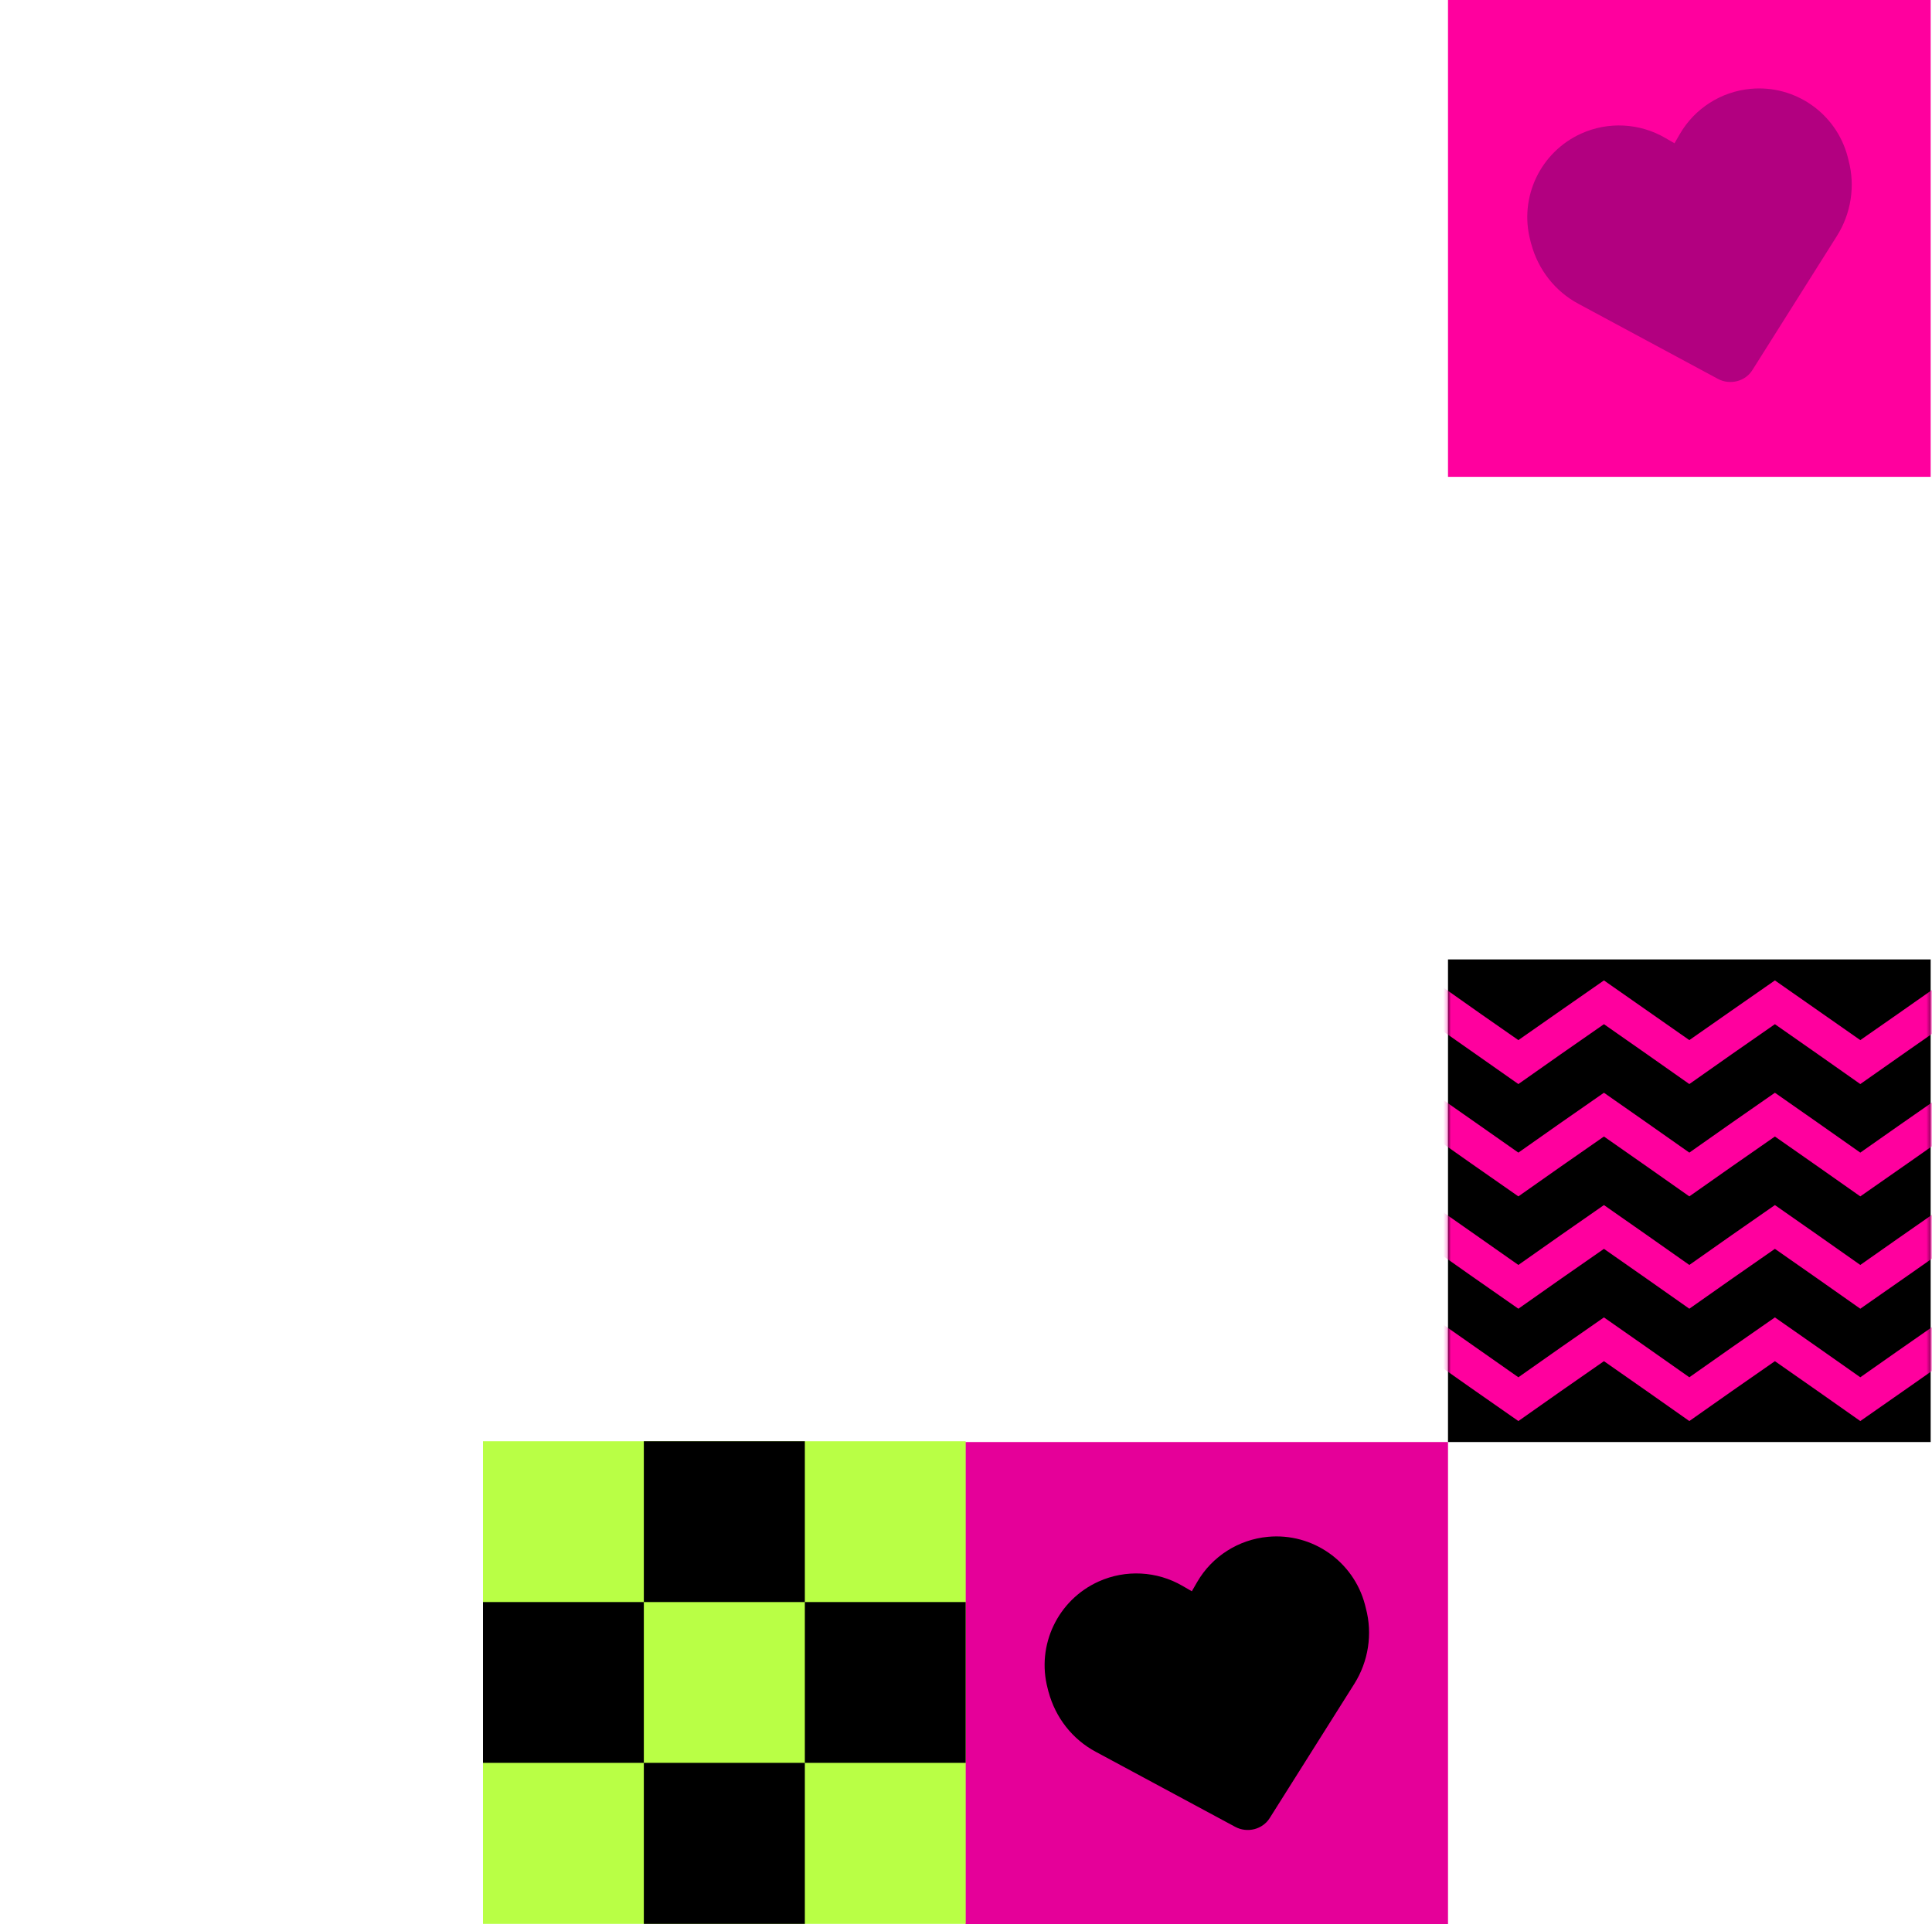
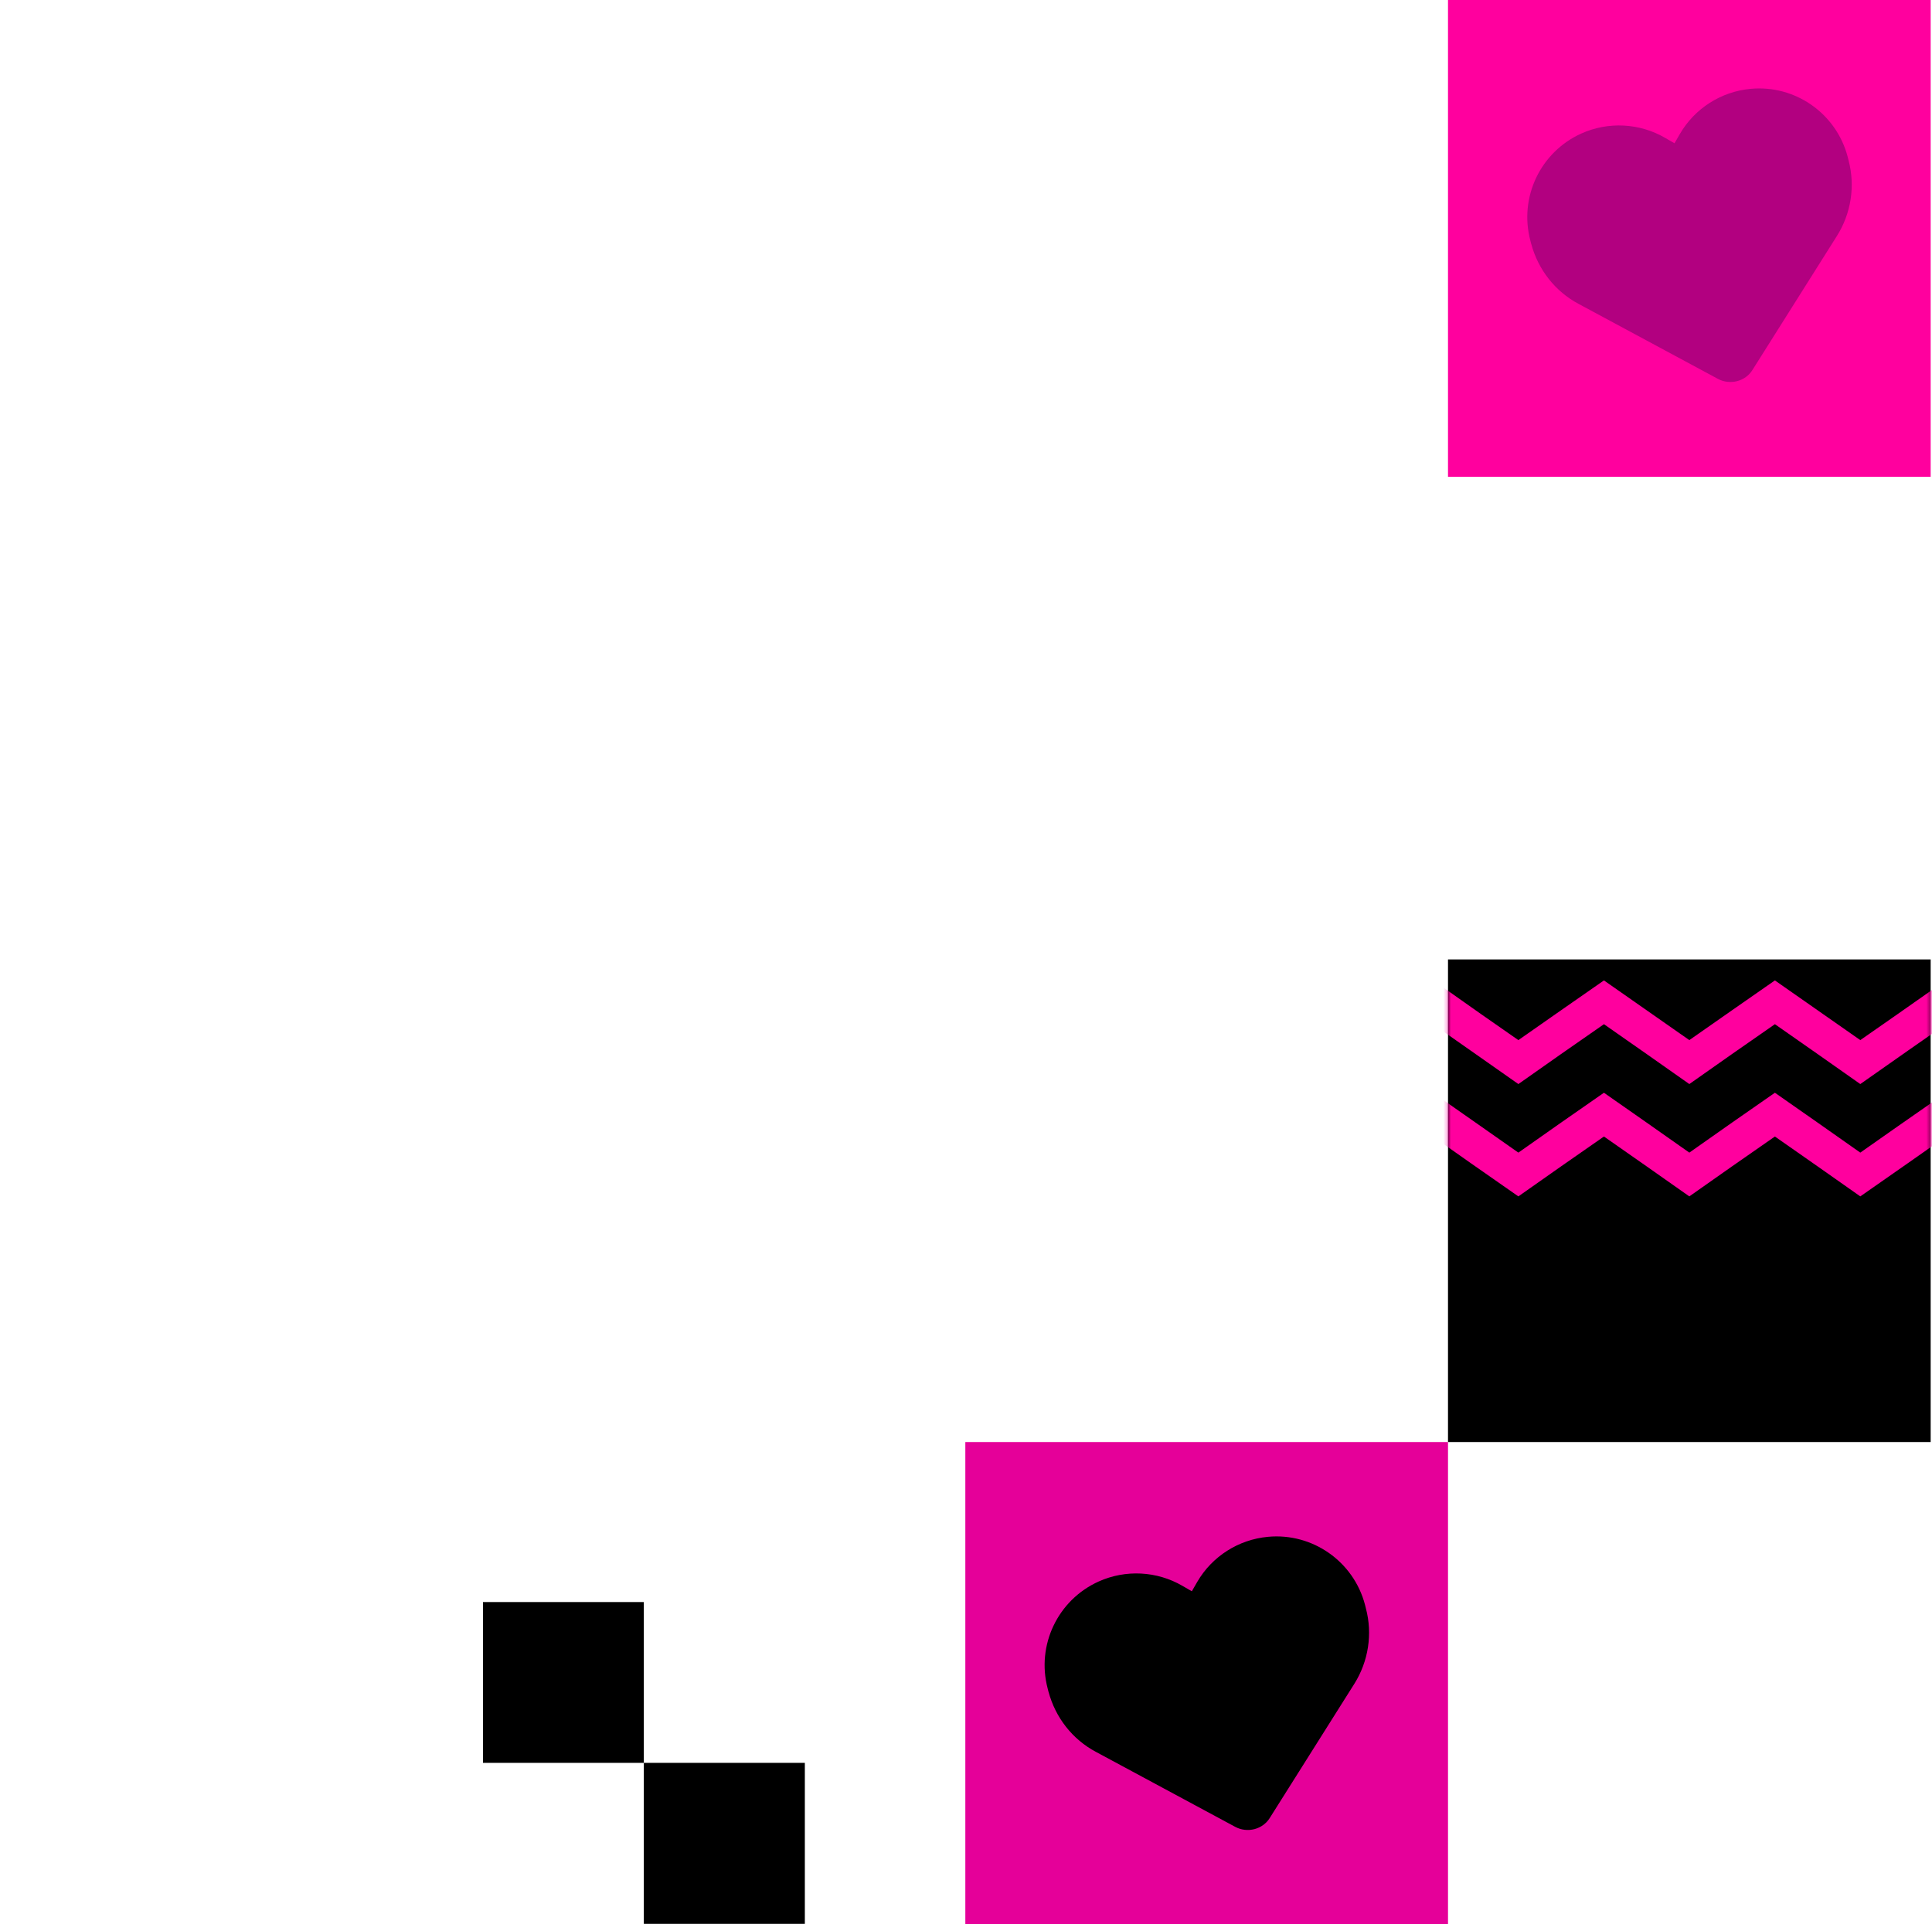
<svg xmlns="http://www.w3.org/2000/svg" width="512" height="510" viewBox="0 0 512 510" fill="none">
  <g clip-path="url(#clip0_6004_2043)">
    <path d="M351.758 382.208H319.779H287.801H255.823V414.186V446.164V478.142V510.12H287.801H319.779H351.758H383.736V478.142V446.164V414.186V382.208H351.758Z" fill="#E50099" />
    <path d="M511.647 -1.53H479.669H447.691H415.713H383.735V30.448V62.426V94.404V126.383H415.713H447.691H479.669H511.647V94.404V62.426V30.448V-1.53Z" fill="#FF009E" />
    <path d="M511.647 254.295H479.669H447.691H415.713H383.735V286.274V318.252V350.23V382.208H415.713H447.691H479.669H511.647V350.23V318.252V286.274V254.295Z" fill="black" />
-     <path d="M255.912 382H223.934H191.956H159.978H128V413.978V445.956V477.934V509.912H159.978H191.956H223.934H255.912V477.934V445.956V413.978V382Z" fill="#B9FF45" />
-     <path d="M213.292 424.622H191.957H170.622V403.287V382H191.957H213.292V403.287V424.622Z" fill="black" />
    <path d="M170.622 467.243H149.335H128V445.956V424.621H149.335H170.622V445.956V467.243Z" fill="black" />
-     <path d="M255.913 467.243H234.578H213.291V445.956V424.621H234.578H255.913V445.956V467.243Z" fill="black" />
    <path d="M213.292 509.912H191.957H170.622V488.577V467.242H191.957H213.292V488.577V509.912Z" fill="black" />
    <mask id="mask0_6004_2043" style="mask-type:luminance" maskUnits="userSpaceOnUse" x="383" y="254" width="129" height="129">
      <path d="M479.669 254.295H447.691H415.713H383.735V286.274V318.252V350.23V382.208H415.713H447.691H479.669H511.647V350.23V318.252V286.274V254.295H479.669Z" fill="white" />
    </mask>
    <g mask="url(#mask0_6004_2043)">
      <path d="M402.385 287.328L389.68 278.41L377.023 269.541L379.756 265.658L382.489 261.726L392.413 268.726L402.385 275.678L413.7 267.767L425.062 259.856L436.377 267.767L447.691 275.678L459.006 267.767L470.369 259.856L481.683 267.767L492.998 275.678L502.97 268.726L512.942 261.726L515.675 265.658L518.408 269.541L505.703 278.41L492.998 287.328L481.683 279.369L470.369 271.459L459.006 279.369L447.691 287.328L436.377 279.369L425.062 271.459L413.7 279.369L402.385 287.328Z" fill="#FF009E" />
-       <path d="M402.385 317.1L389.68 308.231L377.023 299.313L379.756 295.43L382.489 291.547L392.413 298.498L402.385 305.498L413.7 297.54L425.062 289.629L436.377 297.54L447.691 305.498L459.006 297.54L470.369 289.629L481.683 297.54L492.998 305.498L502.97 298.498L512.942 291.547L515.675 295.43L518.408 299.313L505.703 308.231L492.998 317.1L481.683 309.142L470.369 301.231L459.006 309.142L447.691 317.1L436.377 309.142L425.062 301.231L413.7 309.142L402.385 317.1Z" fill="#FF009E" />
-       <path d="M402.385 346.873L389.68 338.003L377.023 329.086L379.756 325.203L382.489 321.319L392.413 328.271L402.385 335.271L413.7 327.312L425.062 319.401L436.377 327.312L447.691 335.271L459.006 327.312L470.369 319.401L481.683 327.312L492.998 335.271L502.97 328.271L512.942 321.319L515.675 325.203L518.408 329.086L505.703 338.003L492.998 346.873L481.683 338.914L470.369 331.004L459.006 338.914L447.691 346.873L436.377 338.914L425.062 331.004L413.7 338.914L402.385 346.873Z" fill="#FF009E" />
-       <path d="M402.385 376.646L389.68 367.776L377.023 358.859L379.756 354.975L382.489 351.092L392.413 358.044L402.385 365.043L413.7 357.085L425.062 349.174L436.377 357.085L447.691 365.043L459.006 357.085L470.369 349.174L481.683 357.085L492.998 365.043L502.97 358.044L512.942 351.092L515.675 354.975L518.408 358.859L505.703 367.776L492.998 376.646L481.683 368.687L470.369 360.776L459.006 368.687L447.691 376.646L436.377 368.687L425.062 360.776L413.7 368.687L402.385 376.646Z" fill="#FF009E" />
+       <path d="M402.385 317.1L389.68 308.231L377.023 299.313L382.489 291.547L392.413 298.498L402.385 305.498L413.7 297.54L425.062 289.629L436.377 297.54L447.691 305.498L459.006 297.54L470.369 289.629L481.683 297.54L492.998 305.498L502.97 298.498L512.942 291.547L515.675 295.43L518.408 299.313L505.703 308.231L492.998 317.1L481.683 309.142L470.369 301.231L459.006 309.142L447.691 317.1L436.377 309.142L425.062 301.231L413.7 309.142L402.385 317.1Z" fill="#FF009E" />
    </g>
    <path d="M277.877 448.466L277.637 447.507C274.616 436.048 280.322 424.063 291.157 419.172C298.3 415.96 306.595 416.392 313.355 420.323L315.848 421.761L317.286 419.268C321.217 412.508 328.217 408.05 336.032 407.33C347.826 406.228 358.709 413.851 361.729 425.309L361.969 426.268C363.791 433.076 362.64 440.363 358.901 446.308L336.511 481.834C335.6 483.32 334.114 484.375 332.436 484.807C330.758 485.238 328.936 485.046 327.402 484.231L290.438 464.335C284.205 461.027 279.698 455.226 277.877 448.418" fill="black" />
    <path d="M405.789 64.68L405.549 63.721C402.529 52.263 408.234 40.277 419.069 35.387C426.213 32.175 434.507 32.606 441.267 36.537L443.76 37.976L445.199 35.483C449.13 28.723 456.13 24.264 463.944 23.545C475.738 22.442 486.621 30.065 489.642 41.523L489.882 42.482C491.703 49.29 490.553 56.578 486.813 62.523L464.424 98.049C463.513 99.535 462.027 100.589 460.349 101.021C458.671 101.452 456.849 101.261 455.315 100.446L418.35 80.549C412.118 77.241 407.611 71.44 405.789 64.632" fill="#B20080" />
  </g>
  <defs>
    <clipPath id="clip0_6004_2043">
      <rect width="512" height="510" fill="white" />
    </clipPath>
  </defs>
</svg>